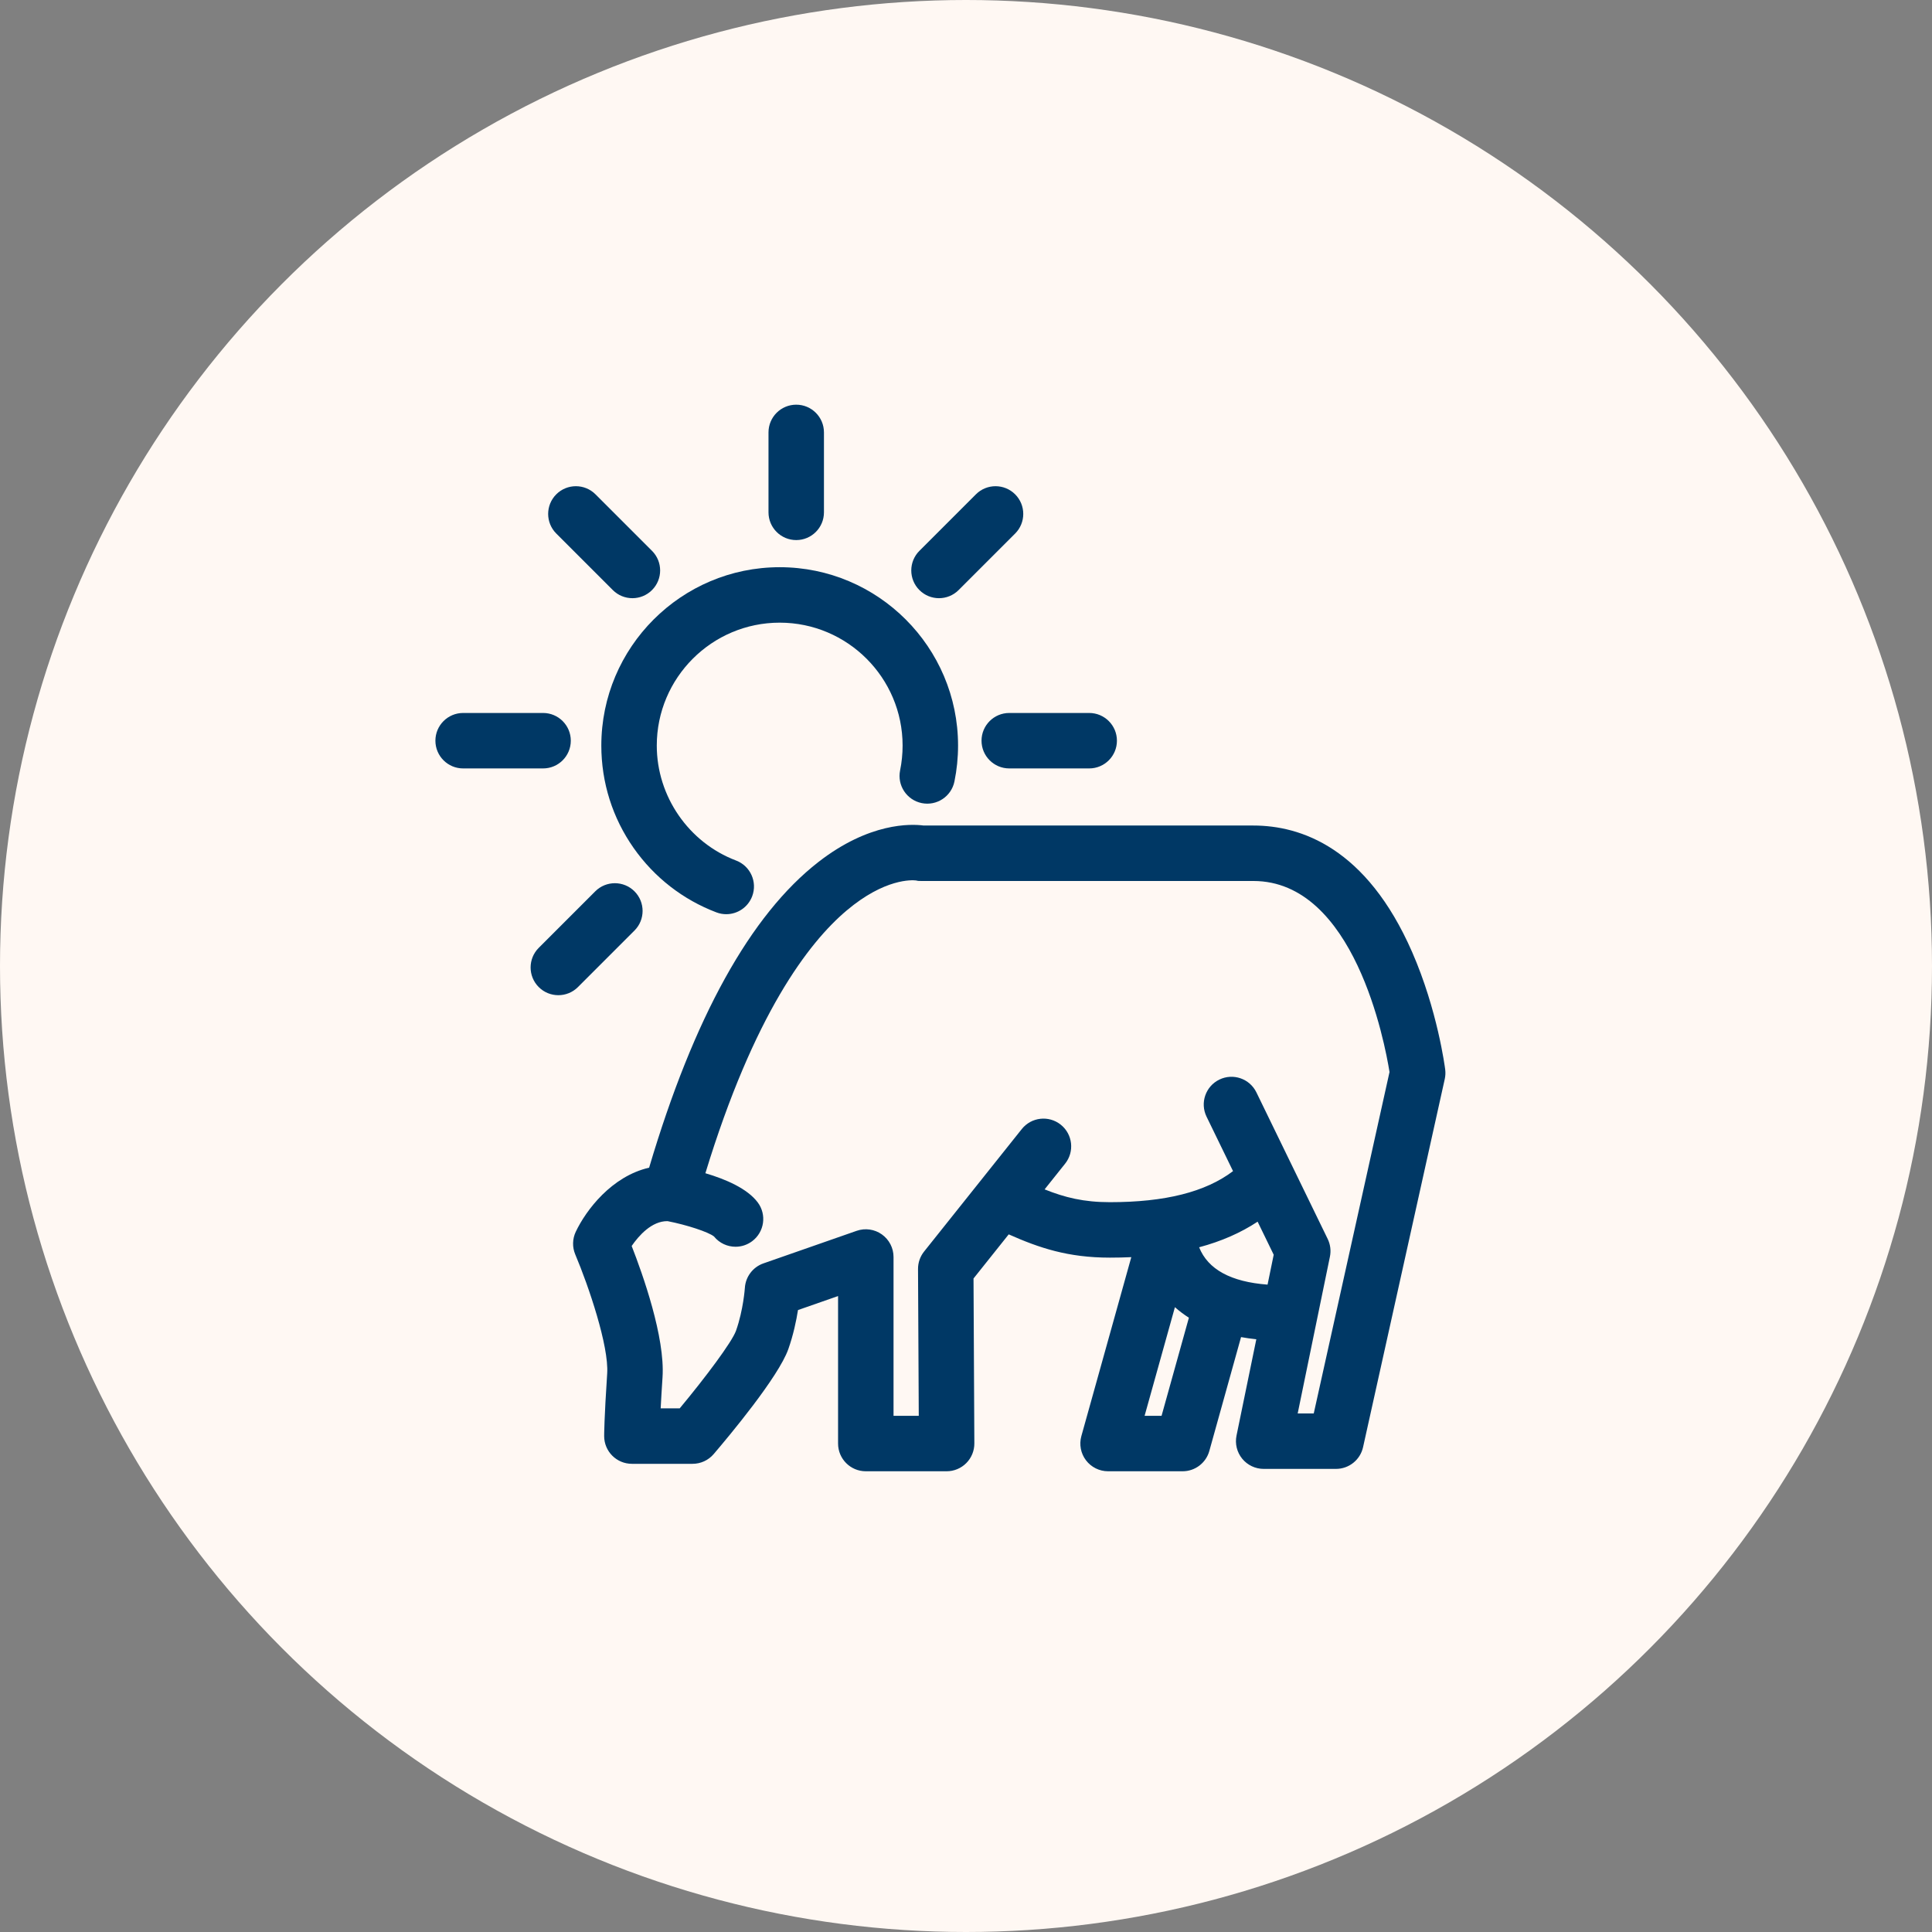
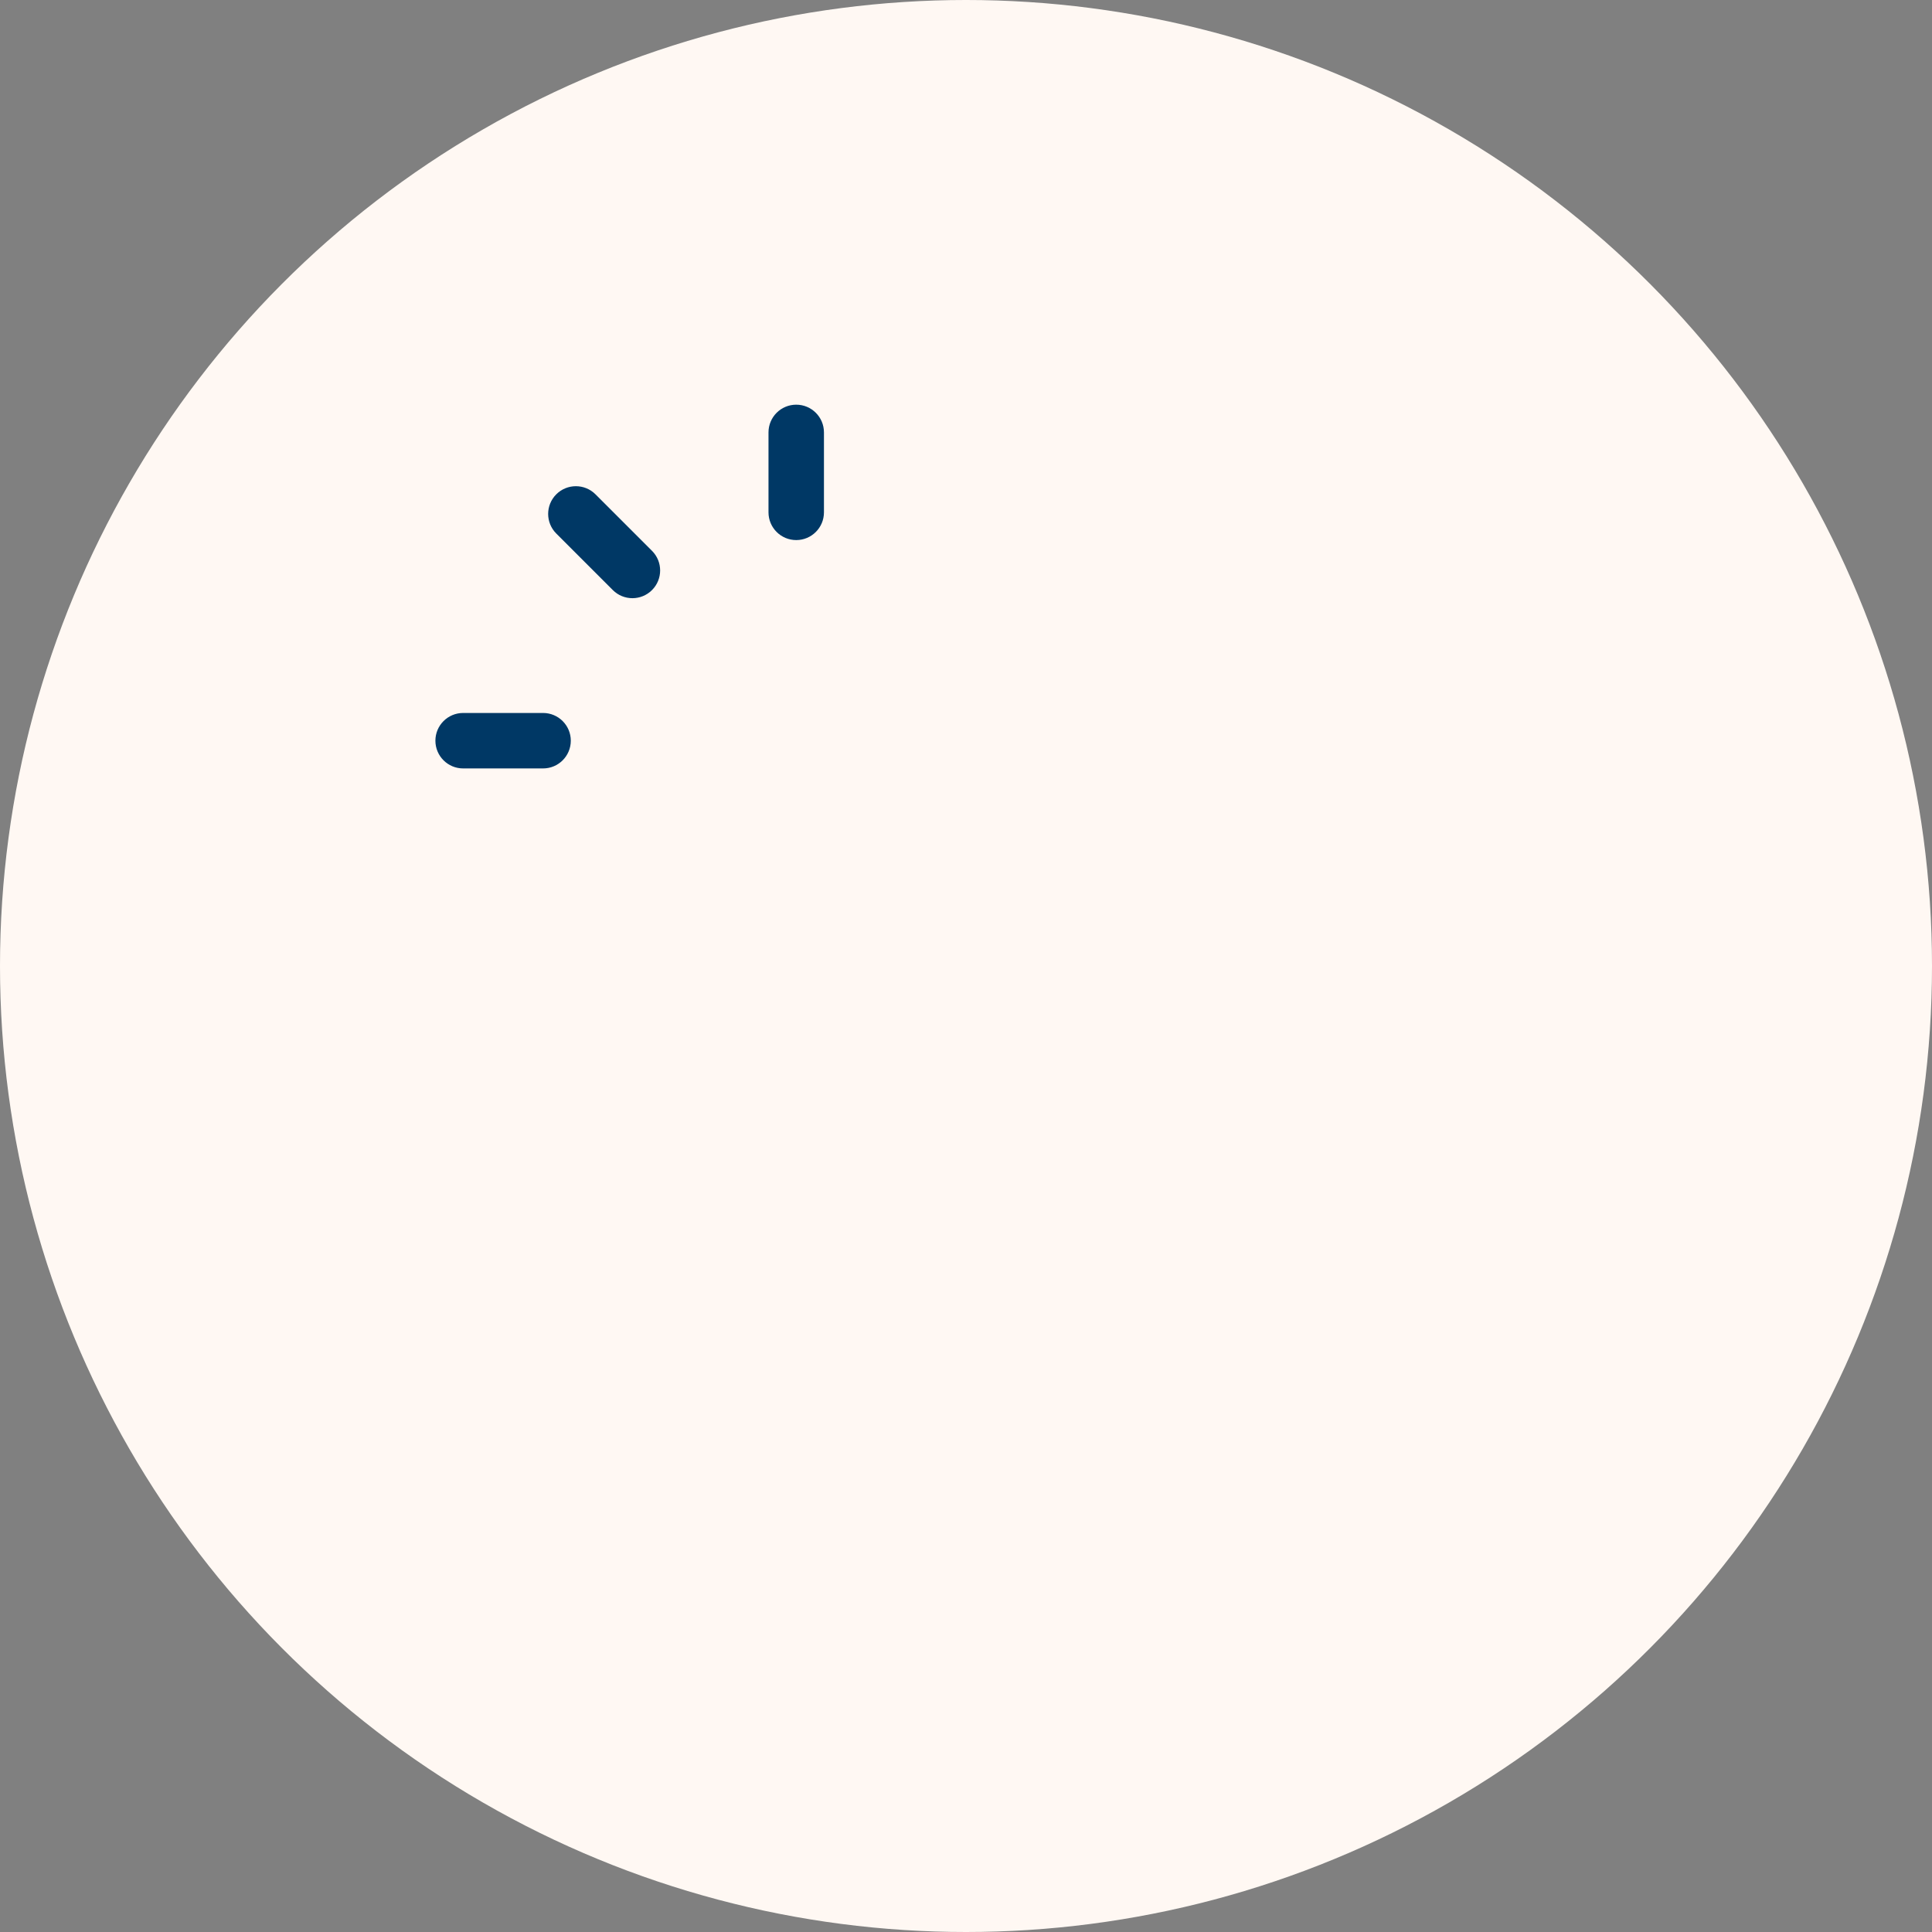
<svg xmlns="http://www.w3.org/2000/svg" version="1.1" viewBox="0 0 1080 1080">
  <rect x="0" y="0" width="1080" height="1080" fill="#808080" stroke="none" />
  <defs>
    <style>
      .st0 {
        fill: #fff8f3;
      }

      .st1 {
        fill: #003865;
      }
    </style>
  </defs>
  <g id="BKG">
    <circle class="st0" cx="540" cy="540" r="540" />
  </g>
  <g id="Layer_1">
    <g>
-       <path class="st1" d="M807.88,597.881c-.17-1.345-4.332-33.302-18.491-65.688-25.552-58.449-62.368-70.718-88.752-70.718h-184.322c-7.25-.953-30.384-1.713-58.804,20.379-37.943,29.496-69.762,86.962-94.642,170.882-20.926,4.797-35.258,23.685-41.019,35.848-1.892,3.992-1.987,8.607-.266,12.677,7.44,17.592,18.863,51.227,17.839,66.588-1.67,25.054-1.689,34.541-1.689,34.933,0,8.561,6.939,15.5,15.5,15.5h33.93c4.532,0,8.837-1.983,11.782-5.429,8.399-9.826,36.232-43.098,41.73-58.676,2.803-7.94,4.453-15.838,5.409-21.848l22.404-7.824v82.443c0,8.561,6.939,15.5,15.5,15.5h45.182c4.125,0,8.079-1.644,10.988-4.567s4.533-6.887,4.512-11.011l-.466-92.185,19.674-24.667c17.009,7.557,33.126,13.008,56.571,13.008,4.09,0,8.074-.091,11.954-.272l-27.915,100.027c-1.303,4.668-.347,9.678,2.584,13.538s7.499,6.128,12.346,6.128h41.669c6.958,0,13.063-4.637,14.931-11.34l17.738-63.66c2.712.492,5.557.897,8.533,1.214l-11.068,53.838c-.938,4.562.226,9.306,3.169,12.916,2.944,3.61,7.355,5.705,12.013,5.705h40.424c7.267,0,13.558-5.048,15.132-12.142l45.671-205.793c.386-1.741.469-3.536.246-5.305ZM649.319,791.447h-9.48l16.947-60.726c2.323,2.073,4.923,4.046,7.813,5.887l-15.28,54.838ZM670.318,697.234c12.407-3.321,23.274-8.084,32.698-14.316l8.992,18.487-3.436,16.712c-20.502-1.536-33.349-8.541-38.254-20.882ZM734.395,790.12h-8.977l18.016-87.636c.688-3.347.25-6.828-1.244-9.9l-39.85-81.93c-3.744-7.699-13.02-10.903-20.718-7.159-7.698,3.744-10.903,13.021-7.159,20.718l14.811,30.451c-15.377,11.667-37.991,17.362-68.821,17.362-14.685,0-25.148-2.615-36.511-7.159l11.475-14.387c5.338-6.692,4.24-16.444-2.453-21.782-6.692-5.338-16.445-4.239-21.783,2.452l-54.62,68.479c-2.207,2.767-3.4,6.205-3.382,9.743l.415,82.075h-14.104v-88.774c0-5.021-2.432-9.731-6.527-12.639-4.094-2.906-9.341-3.651-14.083-1.995l-52.137,18.207c-5.886,2.056-9.969,7.47-10.361,13.692-.008.12-.81,12.222-4.938,23.92-2.229,6.315-17.243,26.318-31.483,43.422h-10.644c.237-4.604.57-10.344,1.039-17.37,1.491-22.379-11.142-57.788-17.25-73.397,3.945-5.739,11.2-14.005,20.07-13.887,10.85,2.122,22.837,6.067,25.946,8.567,3.045,3.763,7.522,5.742,12.054,5.742,3.237,0,6.501-1.01,9.289-3.102,6.848-5.137,8.235-14.853,3.099-21.7-5.808-7.743-17.865-12.935-29.25-16.292,27.103-88.77,57.593-128.812,78.909-146.824,21.391-18.075,36.682-17.089,38.813-16.842,1.215.323,1.752.293,3.095.299h185.507c56.423,0,73.493,90.456,76.112,106.794l-42.355,190.852Z" />
-       <path class="st1" d="M336.144,416.78c0,20.632,6.25,40.433,18.074,57.264,11.549,16.438,27.545,28.881,46.26,35.983,1.811.688,3.669,1.013,5.497,1.013,6.252,0,12.144-3.812,14.494-10.004,3.038-8.004-.988-16.954-8.991-19.991-26.518-10.064-44.334-35.89-44.334-64.265,0-37.886,30.822-68.708,68.708-68.708s68.708,30.822,68.708,68.708c0,4.673-.47,9.337-1.396,13.865-1.716,8.387,3.692,16.576,12.079,18.292,8.389,1.721,16.576-3.692,18.292-12.079,1.344-6.567,2.025-13.323,2.025-20.078,0-54.979-44.729-99.708-99.708-99.708s-99.708,44.729-99.708,99.708Z" />
      <path class="st1" d="M445.095,301.905c8.561,0,15.5-6.939,15.5-15.5v-44.688c0-8.561-6.939-15.5-15.5-15.5s-15.5,6.939-15.5,15.5v44.688c0,8.561,6.939,15.5,15.5,15.5Z" />
      <path class="st1" d="M319.081,414.055c0-8.561-6.939-15.5-15.5-15.5h-44.689c-8.561,0-15.5,6.939-15.5,15.5s6.939,15.5,15.5,15.5h44.689c8.561,0,15.5-6.939,15.5-15.5Z" />
-       <path class="st1" d="M548.681,414.055c0,8.561,6.939,15.5,15.5,15.5h44.688c8.561,0,15.5-6.939,15.5-15.5s-6.939-15.5-15.5-15.5h-44.688c-8.561,0-15.5,6.939-15.5,15.5Z" />
      <path class="st1" d="M342.56,329.851c3.026,3.026,6.993,4.54,10.96,4.54s7.934-1.514,10.96-4.54c6.053-6.053,6.053-15.867,0-21.92l-31.6-31.6c-6.053-6.053-15.867-6.053-21.92,0-6.053,6.053-6.053,15.867,0,21.92l31.6,31.6Z" />
-       <path class="st1" d="M354.676,520.178c6.053-6.053,6.053-15.867,0-21.92-6.054-6.054-15.868-6.054-21.92,0l-31.6,31.6c-6.053,6.053-6.053,15.867,0,21.92,3.027,3.027,6.993,4.54,10.96,4.54s7.934-1.514,10.96-4.54l31.6-31.6Z" />
-       <path class="st1" d="M524.908,334.391c3.966,0,7.934-1.514,10.96-4.54l31.6-31.6c6.053-6.053,6.053-15.867,0-21.92-6.054-6.055-15.868-6.054-21.92,0l-31.6,31.6c-6.053,6.053-6.053,15.867,0,21.92,3.027,3.027,6.993,4.54,10.96,4.54Z" />
    </g>
  </g>
</svg>